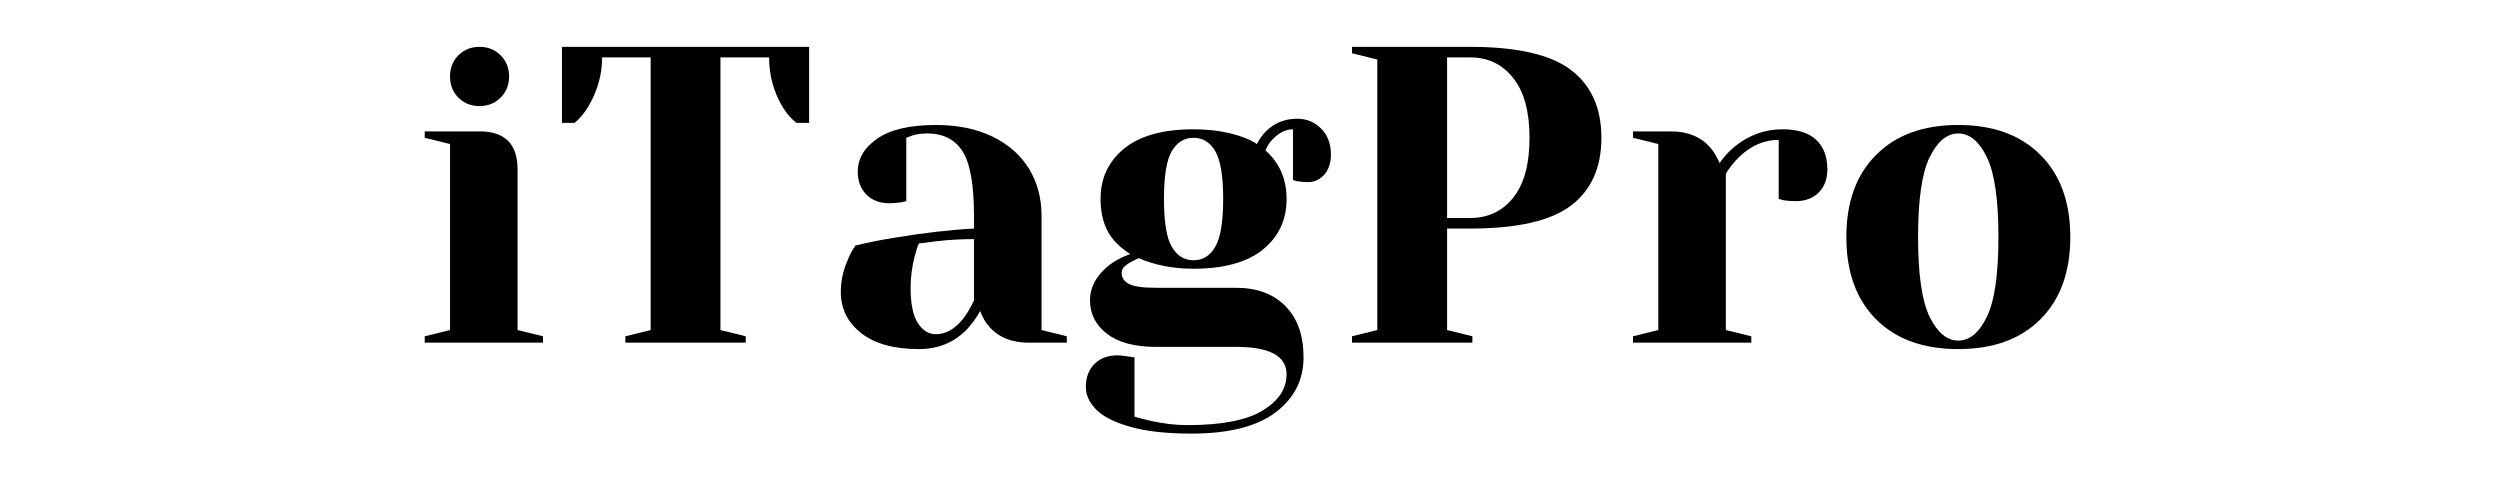
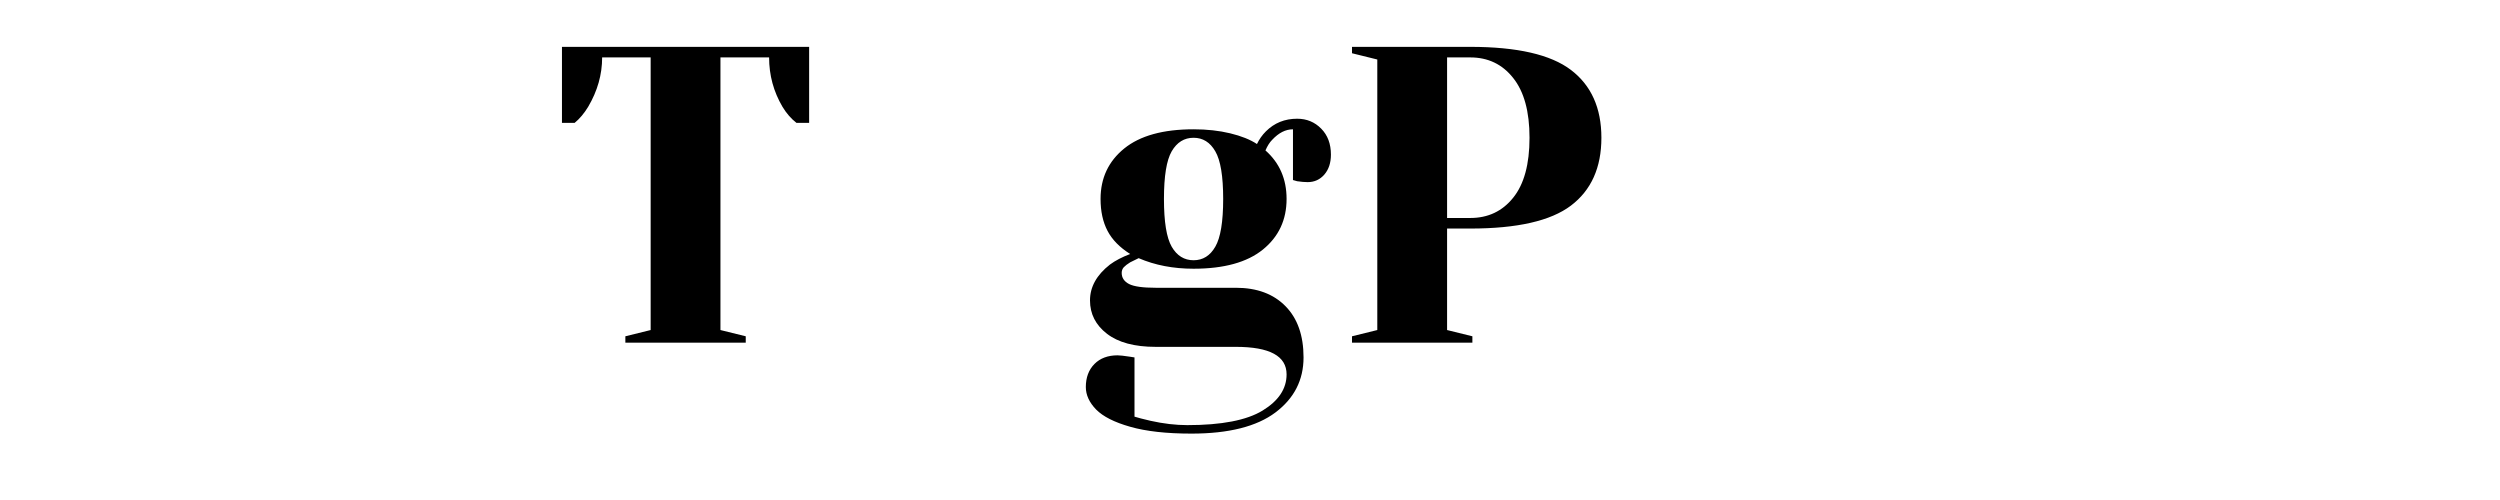
<svg xmlns="http://www.w3.org/2000/svg" width="350" zoomAndPan="magnify" viewBox="0 0 262.5 52.5" height="70" preserveAspectRatio="xMidYMid meet" version="1.2">
  <defs />
  <g id="ef5003af9a">
    <g style="fill:#000000;fill-opacity:1;">
      <g transform="translate(42.814, 35.982)">
-         <path style="stroke:none" d="M 1.781 -0.672 L 4.438 -1.328 L 4.438 -20.859 L 1.781 -21.516 L 1.781 -22.188 L 7.547 -22.188 C 10.203 -22.188 11.531 -20.852 11.531 -18.188 L 11.531 -1.328 L 14.203 -0.672 L 14.203 0 L 1.781 0 Z M 7.531 -24.844 C 6.645 -24.844 5.906 -25.141 5.312 -25.734 C 4.727 -26.328 4.438 -27.066 4.438 -27.953 C 4.438 -28.836 4.727 -29.578 5.312 -30.172 C 5.906 -30.766 6.645 -31.062 7.531 -31.062 C 8.426 -31.062 9.164 -30.766 9.75 -30.172 C 10.344 -29.578 10.641 -28.836 10.641 -27.953 C 10.641 -27.066 10.344 -26.328 9.75 -25.734 C 9.164 -25.141 8.426 -24.844 7.531 -24.844 Z M 7.531 -24.844 " />
-       </g>
+         </g>
    </g>
    <g style="fill:#000000;fill-opacity:1;">
      <g transform="translate(57.897, 35.982)">
        <path style="stroke:none" d="M 7.766 -0.672 L 10.422 -1.328 L 10.422 -29.953 L 5.328 -29.953 C 5.328 -28.148 4.836 -26.422 3.859 -24.766 C 3.441 -24.078 2.969 -23.516 2.438 -23.078 L 1.109 -23.078 L 1.109 -31.062 L 27.062 -31.062 L 27.062 -23.078 L 25.734 -23.078 C 25.172 -23.516 24.68 -24.078 24.266 -24.766 C 23.328 -26.359 22.859 -28.086 22.859 -29.953 L 17.75 -29.953 L 17.75 -1.328 L 20.406 -0.672 L 20.406 0 L 7.766 0 Z M 7.766 -0.672 " />
      </g>
    </g>
    <g style="fill:#000000;fill-opacity:1;">
      <g transform="translate(86.065, 35.982)">
-         <path style="stroke:none" d="M 10.422 0.672 C 7.797 0.672 5.77 0.109 4.344 -1.016 C 2.926 -2.141 2.219 -3.578 2.219 -5.328 C 2.219 -6.484 2.469 -7.617 2.969 -8.734 C 3.176 -9.273 3.441 -9.766 3.766 -10.203 C 4.984 -10.504 6.301 -10.77 7.719 -11 C 10.914 -11.531 13.742 -11.859 16.203 -11.984 L 16.203 -13.312 C 16.203 -16.594 15.801 -18.852 15 -20.094 C 14.195 -21.344 12.969 -21.969 11.312 -21.969 C 10.695 -21.969 10.164 -21.895 9.719 -21.75 L 9.094 -21.516 L 9.094 -14.859 L 8.516 -14.734 C 8.047 -14.672 7.648 -14.641 7.328 -14.641 C 6.316 -14.641 5.508 -14.941 4.906 -15.547 C 4.301 -16.16 4 -16.969 4 -17.969 C 4 -19.332 4.688 -20.488 6.062 -21.438 C 7.438 -22.383 9.484 -22.859 12.203 -22.859 C 14.516 -22.859 16.504 -22.445 18.172 -21.625 C 19.836 -20.812 21.109 -19.688 21.984 -18.25 C 22.859 -16.82 23.297 -15.176 23.297 -13.312 L 23.297 -1.328 L 25.953 -0.672 L 25.953 0 L 21.969 0 C 20.188 0 18.812 -0.547 17.844 -1.641 C 17.426 -2.086 17.098 -2.648 16.859 -3.328 C 16.441 -2.586 15.953 -1.922 15.391 -1.328 C 14.066 0.004 12.41 0.672 10.422 0.672 Z M 12.203 -0.891 C 13.297 -0.891 14.285 -1.477 15.172 -2.656 C 15.504 -3.102 15.848 -3.695 16.203 -4.438 L 16.203 -10.875 C 14.836 -10.875 13.535 -10.801 12.297 -10.656 C 11.379 -10.531 10.754 -10.453 10.422 -10.422 C 10.273 -10.098 10.129 -9.656 9.984 -9.094 C 9.691 -7.969 9.547 -6.859 9.547 -5.766 C 9.547 -4.109 9.797 -2.879 10.297 -2.078 C 10.797 -1.285 11.43 -0.891 12.203 -0.891 Z M 12.203 -0.891 " />
-       </g>
+         </g>
    </g>
    <g style="fill:#000000;fill-opacity:1;">
      <g transform="translate(112.903, 35.982)">
        <path style="stroke:none" d="M 12.203 9.547 C 9.566 9.547 7.422 9.305 5.766 8.828 C 4.109 8.359 2.914 7.754 2.188 7.016 C 1.469 6.273 1.109 5.488 1.109 4.656 C 1.109 3.656 1.41 2.848 2.016 2.234 C 2.617 1.629 3.426 1.328 4.438 1.328 C 4.676 1.328 5.102 1.375 5.719 1.469 L 6.219 1.547 L 6.219 7.766 C 6.57 7.879 7.133 8.023 7.906 8.203 C 9.258 8.504 10.547 8.656 11.766 8.656 C 15.367 8.656 18.004 8.145 19.672 7.125 C 21.348 6.102 22.188 4.836 22.188 3.328 C 22.188 1.398 20.41 0.438 16.859 0.438 L 8.438 0.438 C 6.219 0.438 4.516 -0.02 3.328 -0.938 C 2.141 -1.852 1.547 -3.02 1.547 -4.438 C 1.547 -5.852 2.242 -7.109 3.641 -8.203 C 4.203 -8.617 4.91 -8.988 5.766 -9.312 C 4.672 -10 3.879 -10.805 3.391 -11.734 C 2.898 -12.672 2.656 -13.789 2.656 -15.094 C 2.656 -17.281 3.484 -19.047 5.141 -20.391 C 6.797 -21.734 9.223 -22.406 12.422 -22.406 C 13.816 -22.406 15.098 -22.266 16.266 -21.984 C 17.43 -21.703 18.367 -21.328 19.078 -20.859 C 19.316 -21.359 19.629 -21.801 20.016 -22.188 C 20.898 -23.07 21.992 -23.516 23.297 -23.516 C 24.305 -23.516 25.148 -23.164 25.828 -22.469 C 26.504 -21.781 26.844 -20.875 26.844 -19.75 C 26.844 -18.883 26.613 -18.188 26.156 -17.656 C 25.695 -17.125 25.113 -16.859 24.406 -16.859 C 24.082 -16.859 23.711 -16.891 23.297 -16.953 L 22.859 -17.078 L 22.859 -22.406 C 22.086 -22.406 21.359 -22.035 20.672 -21.297 C 20.41 -21.035 20.176 -20.664 19.969 -20.188 C 21.445 -18.883 22.188 -17.188 22.188 -15.094 C 22.188 -12.895 21.359 -11.125 19.703 -9.781 C 18.047 -8.438 15.617 -7.766 12.422 -7.766 C 10.297 -7.766 8.375 -8.133 6.656 -8.875 L 5.766 -8.438 C 5.473 -8.258 5.25 -8.086 5.094 -7.922 C 4.945 -7.754 4.875 -7.555 4.875 -7.328 C 4.875 -6.816 5.133 -6.426 5.656 -6.156 C 6.176 -5.895 7.102 -5.766 8.438 -5.766 L 16.859 -5.766 C 19.078 -5.766 20.816 -5.117 22.078 -3.828 C 23.336 -2.547 23.969 -0.754 23.969 1.547 C 23.969 3.922 22.984 5.848 21.016 7.328 C 19.047 8.805 16.109 9.547 12.203 9.547 Z M 12.422 -8.656 C 13.398 -8.656 14.16 -9.129 14.703 -10.078 C 15.254 -11.023 15.531 -12.695 15.531 -15.094 C 15.531 -17.488 15.254 -19.156 14.703 -20.094 C 14.16 -21.039 13.398 -21.516 12.422 -21.516 C 11.441 -21.516 10.676 -21.039 10.125 -20.094 C 9.582 -19.156 9.312 -17.488 9.312 -15.094 C 9.312 -12.695 9.582 -11.023 10.125 -10.078 C 10.676 -9.129 11.441 -8.656 12.422 -8.656 Z M 12.422 -8.656 " />
      </g>
    </g>
    <g style="fill:#000000;fill-opacity:1;">
      <g transform="translate(139.741, 35.982)">
        <path style="stroke:none" d="M 2.219 -0.672 L 4.875 -1.328 L 4.875 -29.734 L 2.219 -30.391 L 2.219 -31.062 L 14.641 -31.062 C 19.555 -31.062 23.078 -30.254 25.203 -28.641 C 27.336 -27.023 28.406 -24.648 28.406 -21.516 C 28.406 -18.379 27.336 -16.004 25.203 -14.391 C 23.078 -12.785 19.555 -11.984 14.641 -11.984 L 12.203 -11.984 L 12.203 -1.328 L 14.859 -0.672 L 14.859 0 L 2.219 0 Z M 14.641 -13.094 C 16.504 -13.094 18.004 -13.801 19.141 -15.219 C 20.285 -16.633 20.859 -18.734 20.859 -21.516 C 20.859 -24.273 20.285 -26.367 19.141 -27.797 C 18.004 -29.234 16.504 -29.953 14.641 -29.953 L 12.203 -29.953 L 12.203 -13.094 Z M 14.641 -13.094 " />
      </g>
    </g>
    <g style="fill:#000000;fill-opacity:1;">
      <g transform="translate(169.684, 35.982)">
-         <path style="stroke:none" d="M 1.781 -0.672 L 4.438 -1.328 L 4.438 -20.859 L 1.781 -21.516 L 1.781 -22.188 L 5.766 -22.188 C 7.516 -22.188 8.891 -21.625 9.891 -20.5 C 10.273 -20.051 10.602 -19.504 10.875 -18.859 C 11.312 -19.504 11.859 -20.098 12.516 -20.641 C 13.992 -21.816 15.648 -22.406 17.484 -22.406 C 19.047 -22.406 20.219 -22.039 21 -21.312 C 21.789 -20.594 22.188 -19.551 22.188 -18.188 C 22.188 -17.188 21.883 -16.379 21.281 -15.766 C 20.676 -15.16 19.867 -14.859 18.859 -14.859 C 18.441 -14.859 18.023 -14.891 17.609 -14.953 L 17.078 -15.094 L 17.078 -21.297 C 15.578 -21.297 14.203 -20.707 12.953 -19.531 C 12.359 -18.938 11.883 -18.344 11.531 -17.75 L 11.531 -1.328 L 14.203 -0.672 L 14.203 0 L 1.781 0 Z M 1.781 -0.672 " />
-       </g>
+         </g>
    </g>
    <g style="fill:#000000;fill-opacity:1;">
      <g transform="translate(192.085, 35.982)">
-         <path style="stroke:none" d="M 13.531 0.672 C 9.863 0.672 6.988 -0.367 4.906 -2.453 C 2.82 -4.547 1.781 -7.426 1.781 -11.094 C 1.781 -14.758 2.82 -17.633 4.906 -19.719 C 6.988 -21.812 9.863 -22.859 13.531 -22.859 C 17.195 -22.859 20.07 -21.812 22.156 -19.719 C 24.25 -17.633 25.297 -14.758 25.297 -11.094 C 25.297 -7.426 24.25 -4.547 22.156 -2.453 C 20.07 -0.367 17.195 0.672 13.531 0.672 Z M 13.531 -0.219 C 14.719 -0.219 15.719 -1.047 16.531 -2.703 C 17.344 -4.359 17.75 -7.156 17.75 -11.094 C 17.75 -15.031 17.344 -17.828 16.531 -19.484 C 15.719 -21.141 14.719 -21.969 13.531 -21.969 C 12.352 -21.969 11.352 -21.141 10.531 -19.484 C 9.719 -17.828 9.312 -15.031 9.312 -11.094 C 9.312 -7.156 9.719 -4.359 10.531 -2.703 C 11.352 -1.047 12.352 -0.219 13.531 -0.219 Z M 13.531 -0.219 " />
-       </g>
+         </g>
    </g>
  </g>
</svg>